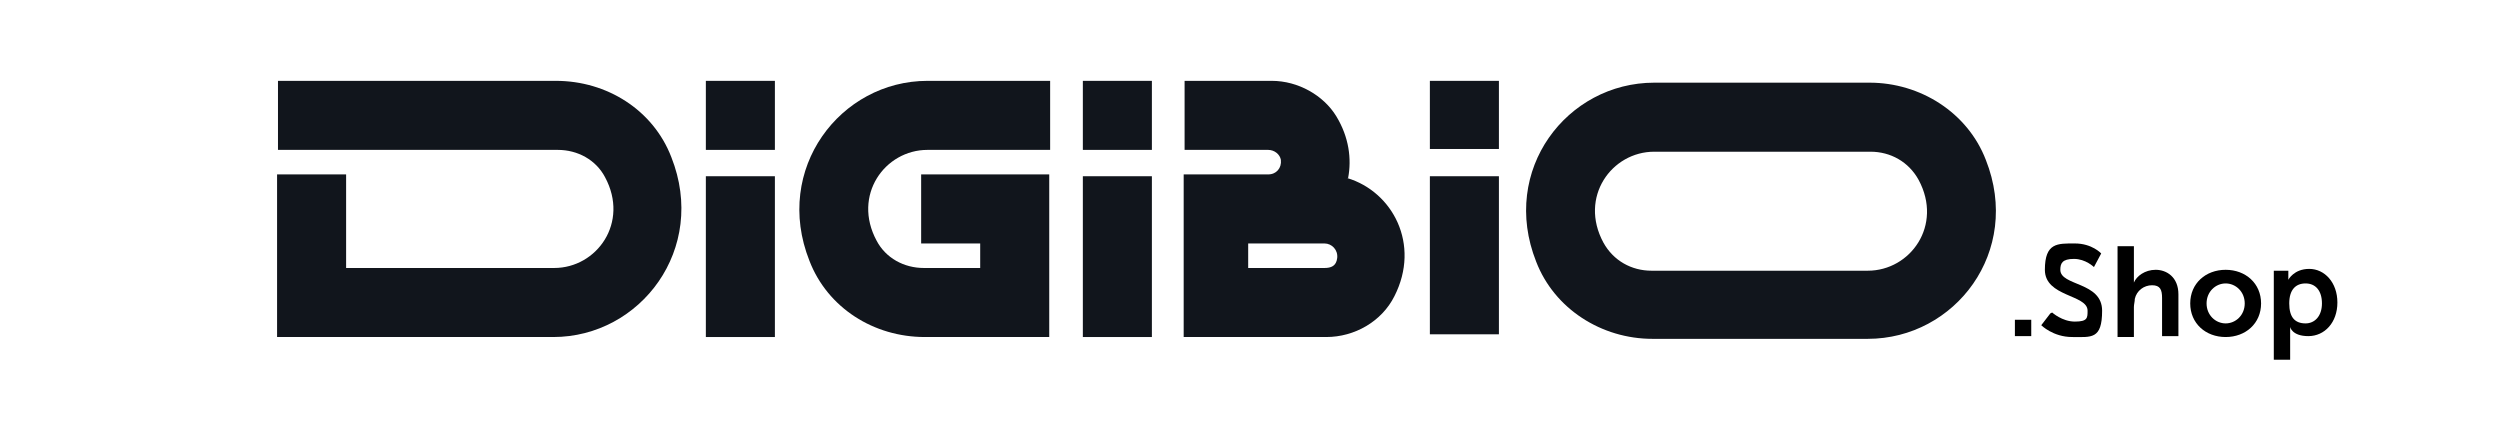
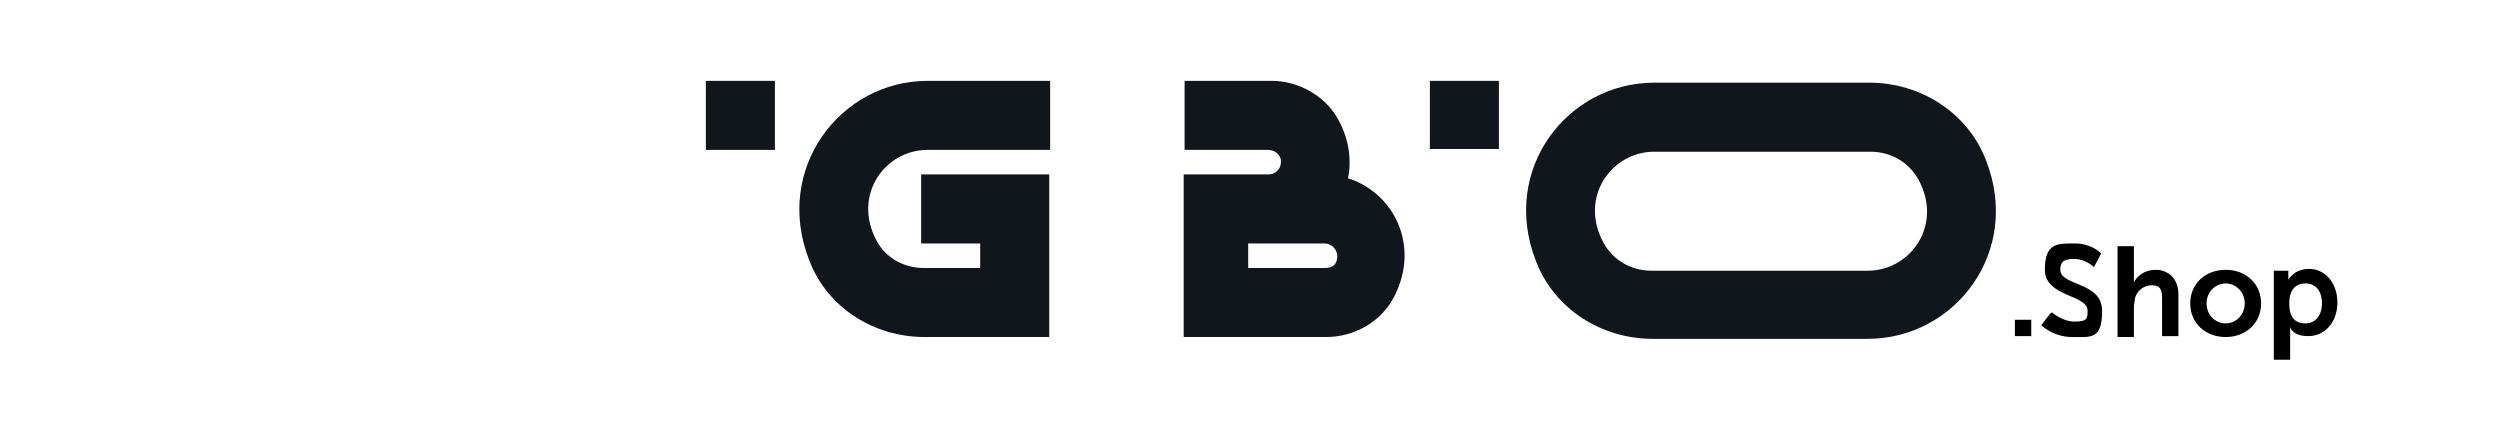
<svg xmlns="http://www.w3.org/2000/svg" viewBox="0 0 275.2 46.6" version="1.1" id="Layer_1">
  <defs>
    <style>
      .st0 {
        fill: #11151c;
      }
    </style>
  </defs>
  <g>
    <path d="M101.7,37.1h13.8v-17.9h-14.1v7.6h6.5v2.7h-6.2c-2.2,0-4.2-1.1-5.2-3-2.7-5,.9-10,5.6-10h13.5v-7.6h-13.5c-9.6,0-17,9.7-13,19.8,2,5.2,7.1,8.4,12.7,8.4Z" class="st0" />
-     <path d="M61.4,8.9h-30.8v7.6h30.8c2.2,0,4.2,1.1,5.2,3,2.7,5-.9,10-5.6,10h-22.9v-10.3h-7.6v17.9h30.4c9.6,0,17-9.7,13-19.8-2-5.2-7.1-8.4-12.7-8.4Z" class="st0" />
-     <path d="M148.4,19.6c.4-2.1.1-4.5-1.3-6.8s-4.2-3.9-7.1-3.9h-9.6v7.6h9.2c.7,0,1.3.5,1.4,1.1.1.9-.5,1.6-1.4,1.6h-9.3v17.9h15.7c3.1,0,6.1-1.7,7.5-4.5,2.9-5.7-.2-11.5-5.2-13ZM145.7,29.5h-8.3v-2.7h8.4c.8,0,1.5.7,1.4,1.6s-.7,1.1-1.4,1.1Z" class="st0" />
+     <path d="M148.4,19.6c.4-2.1.1-4.5-1.3-6.8s-4.2-3.9-7.1-3.9h-9.6v7.6h9.2c.7,0,1.3.5,1.4,1.1.1.9-.5,1.6-1.4,1.6h-9.3v17.9h15.7c3.1,0,6.1-1.7,7.5-4.5,2.9-5.7-.2-11.5-5.2-13M145.7,29.5h-8.3v-2.7h8.4c.8,0,1.5.7,1.4,1.6s-.7,1.1-1.4,1.1Z" class="st0" />
    <rect height="7.6" width="7.6" y="8.9" x="77.7" class="st0" />
-     <rect height="7.6" width="7.6" y="8.9" x="119.2" class="st0" />
    <rect height="7.5" width="7.6" y="8.9" x="157.4" class="st0" />
-     <rect height="17.7" width="7.6" y="19.4" x="77.7" class="st0" />
-     <rect height="17.7" width="7.6" y="19.4" x="119.2" class="st0" />
-     <rect height="17.4" width="7.6" y="19.4" x="157.4" class="st0" />
    <path d="M218.6,17.6c-2-5.2-7.2-8.5-12.8-8.5h-23s-.7,0-.7,0c-9.6,0-17,9.6-13,19.7,2,5.2,7.2,8.5,12.8,8.5h1s21.5,0,21.5,0h1.2c9.6,0,17-9.6,13-19.7ZM205.6,29.8h-23.8c-2.2,0-4.2-1.1-5.3-3.1-2.7-5,.9-10,5.6-10h23.8c2.2,0,4.2,1.1,5.3,3.1,2.7,5-.9,10-5.6,10Z" class="st0" />
  </g>
  <g>
    <path d="M221.8,35.2h1.8v1.8h-1.8v-1.8Z" />
    <path d="M225.9,34.4s1.1,1,2.5,1,1.4-.4,1.4-1.2c0-1.8-4.7-1.5-4.7-4.5s1.4-2.9,3.3-2.9,2.9,1.1,2.9,1.1l-.8,1.5s-.9-.9-2.2-.9-1.5.5-1.5,1.2c0,1.8,4.6,1.3,4.6,4.5s-1.2,2.9-3.3,2.9-3.4-1.3-3.4-1.3l1-1.3Z" />
    <path d="M233.1,27.1h1.8v3.4c0,.3,0,.6,0,.6h0c.3-.7,1.2-1.4,2.4-1.4s2.5.8,2.5,2.7v4.6h-1.8v-4.2c0-.9-.2-1.4-1.1-1.4s-1.7.6-1.9,1.5c0,.3-.1.6-.1.9v3.3h-1.8v-9.9Z" />
    <path d="M245,29.7c2.2,0,3.9,1.5,3.9,3.7s-1.7,3.7-3.9,3.7-3.9-1.5-3.9-3.7,1.7-3.7,3.9-3.7ZM245,35.6c1.1,0,2.1-.9,2.1-2.2s-1-2.2-2.1-2.2-2.1.9-2.1,2.2,1,2.2,2.1,2.2Z" />
    <path d="M250.3,29.8h1.6v.5c0,.3,0,.5,0,.5h0s.6-1.2,2.3-1.2,3.1,1.5,3.1,3.7-1.4,3.7-3.2,3.7-2-1-2-1h0s0,.2,0,.6v3h-1.8v-9.9ZM253.8,35.6c1,0,1.8-.8,1.8-2.2s-.7-2.2-1.8-2.2-1.8.7-1.8,2.2.6,2.2,1.8,2.2Z" />
  </g>
</svg>